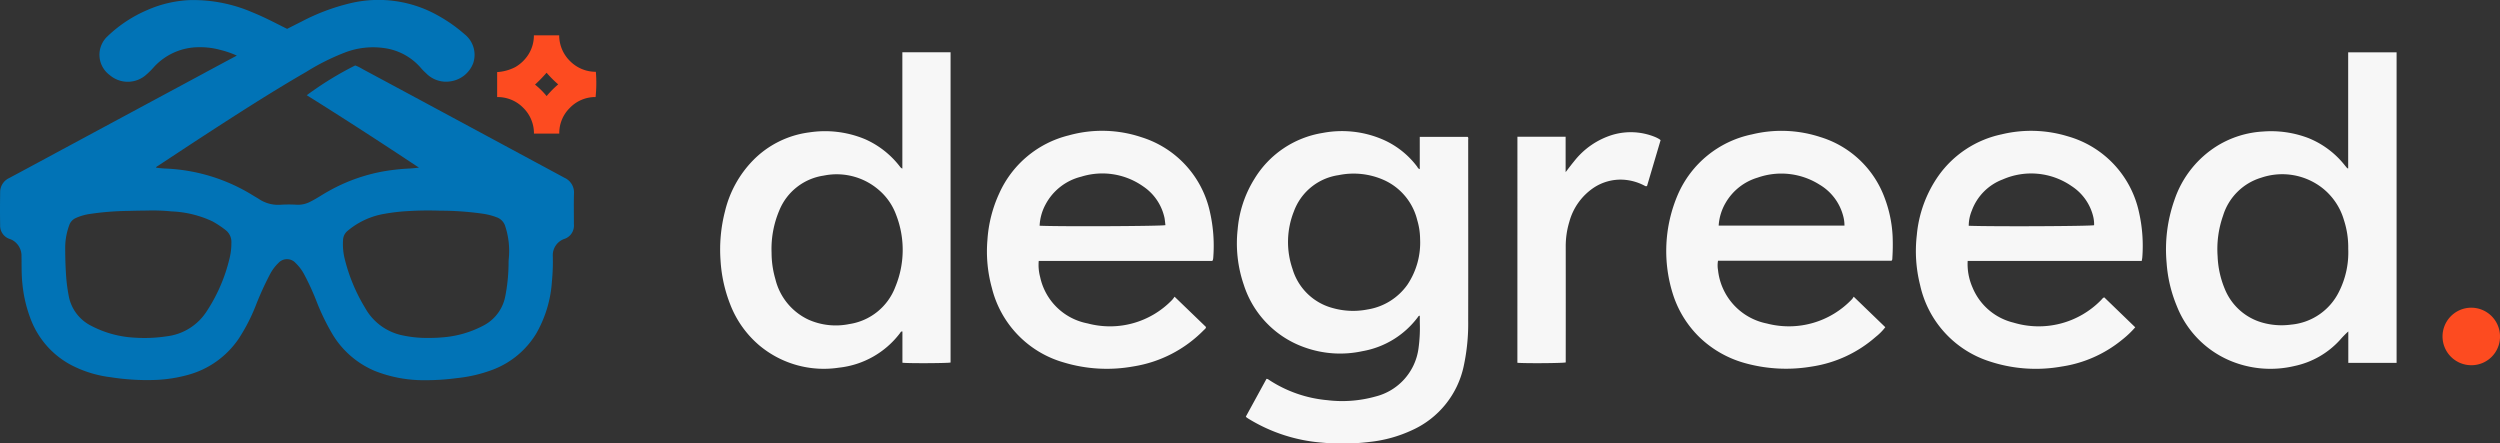
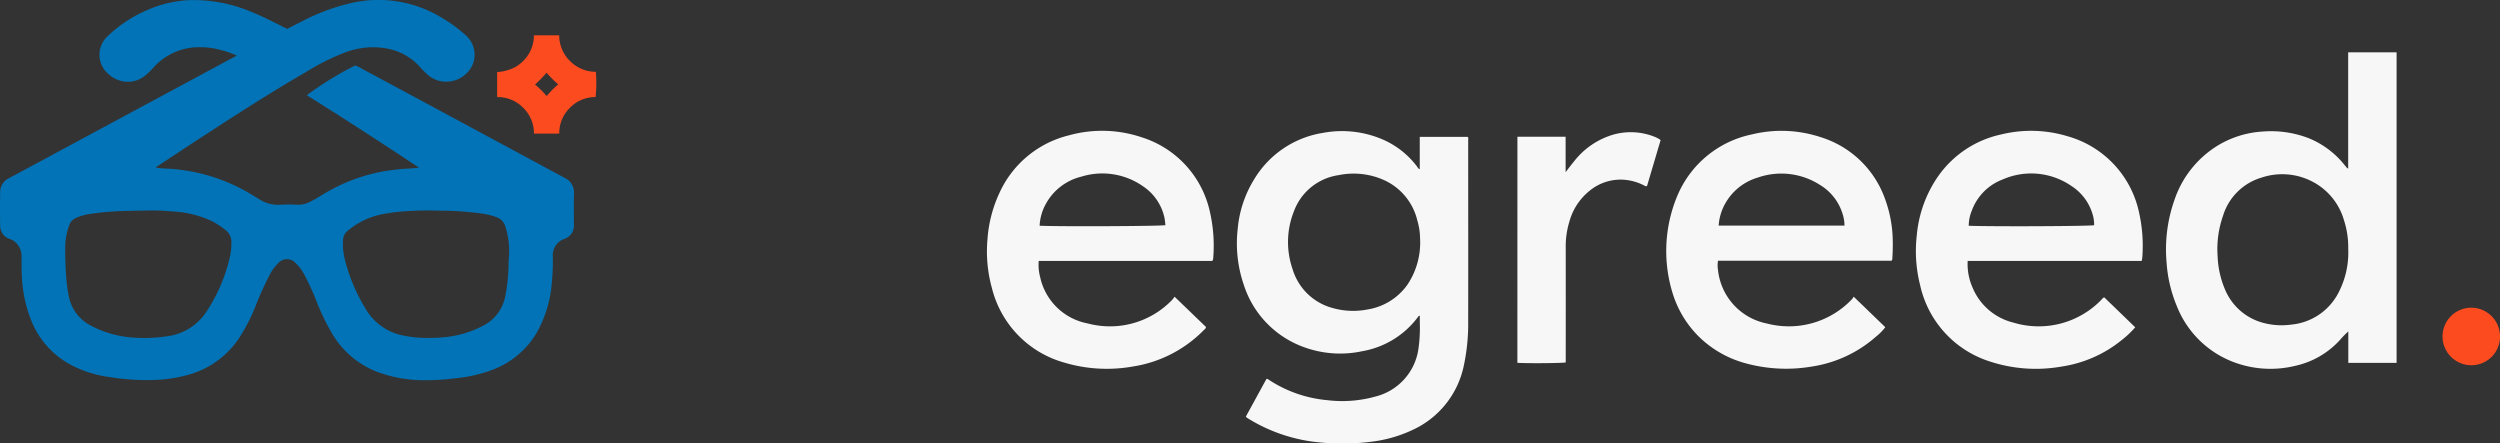
<svg xmlns="http://www.w3.org/2000/svg" width="240" height="42.575" viewBox="0 0 240 42.575">
  <rect x="0" y="0" width="240" height="42.575" fill="#333333" stroke="none" />
  <g id="degreed_logo" data-name="degreed logo" transform="translate(861.707 -832.018)">
    <g id="Group_1536" data-name="Group 1536" transform="translate(-861.707 832.018)">
      <path id="Path_6315" data-name="Path 6315" d="M-838.972,837.355a9,9,0,0,0-1.534-.533,7.2,7.2,0,0,0-2.062-.271,5.859,5.859,0,0,0-4.389,1.933,7.069,7.069,0,0,1-.684.681,2.658,2.658,0,0,1-3.527.066,2.421,2.421,0,0,1-.219-3.727,12.747,12.747,0,0,1,3.8-2.514,11.321,11.321,0,0,1,4.156-.964,14.344,14.344,0,0,1,5.975,1.184c.968.392,1.9.866,2.828,1.336l.484.243c.474-.239.949-.481,1.425-.72a20.026,20.026,0,0,1,4.642-1.74,11.637,11.637,0,0,1,8.46,1.205,14.429,14.429,0,0,1,2.522,1.781,2.513,2.513,0,0,1,.808,2.787,2.748,2.748,0,0,1-2.161,1.724,2.673,2.673,0,0,1-2.349-.771,5.49,5.49,0,0,1-.533-.546,5.638,5.638,0,0,0-3.138-1.816,7.53,7.53,0,0,0-4.142.372,21.711,21.711,0,0,0-3.69,1.848c-3.375,1.95-6.649,4.061-9.916,6.183-1.448.941-2.888,1.9-4.331,2.845-.065.043-.15.063-.176.176.279.027.554.068.83.079a17.273,17.273,0,0,1,8.5,2.6c.171.105.347.2.516.309a3.309,3.309,0,0,0,2.089.57,12.783,12.783,0,0,1,1.61,0,2.546,2.546,0,0,0,1.273-.3c.578-.285,1.105-.654,1.667-.966a16.724,16.724,0,0,1,5.366-1.944,20.057,20.057,0,0,1,2.474-.269c.28-.012.559-.05.912-.083-3.6-2.388-7.163-4.7-10.772-6.954a31.744,31.744,0,0,1,4.652-2.858,3.886,3.886,0,0,1,.7.346q4.1,2.2,8.2,4.409,5.6,3.017,11.2,6.034a1.544,1.544,0,0,1,.9,1.524c-.027.978-.005,1.957-.007,2.936a1.343,1.343,0,0,1-.953,1.416,1.654,1.654,0,0,0-1.074,1.589A19.331,19.331,0,0,1-808.72,859a11.557,11.557,0,0,1-1.5,5.023,8.319,8.319,0,0,1-4.178,3.484,13.651,13.651,0,0,1-3.463.811,22.546,22.546,0,0,1-3.043.2,12.766,12.766,0,0,1-4.823-.892,8.652,8.652,0,0,1-4.019-3.451,21.6,21.6,0,0,1-1.607-3.314,24.1,24.1,0,0,0-1.119-2.439,4.34,4.34,0,0,0-.858-1.156,1.107,1.107,0,0,0-1.649,0,4.147,4.147,0,0,0-.813,1.09,29.186,29.186,0,0,0-1.359,2.989,17.521,17.521,0,0,1-1.649,3.2,8.6,8.6,0,0,1-4.83,3.453,13.818,13.818,0,0,1-3.042.49,22.442,22.442,0,0,1-4.4-.255,11.142,11.142,0,0,1-3.776-1.158,8.321,8.321,0,0,1-3.909-4.413,12.94,12.94,0,0,1-.805-3.459c-.091-.856-.064-1.712-.081-2.568a1.731,1.731,0,0,0-.61-1.384,1.56,1.56,0,0,0-.484-.28,1.336,1.336,0,0,1-.956-1.339c-.022-1.045-.014-2.091,0-3.137a1.487,1.487,0,0,1,.863-1.382c1.937-1.031,3.864-2.08,5.8-3.12q6.378-3.434,12.757-6.865C-841.2,838.545-840.112,837.965-838.972,837.355Zm-8.553,14.875c-.8.008-1.4.02-2,.038a26.4,26.4,0,0,0-3.481.279,5.062,5.062,0,0,0-1.422.4,1.155,1.155,0,0,0-.629.685,6.325,6.325,0,0,0-.391,2.075c0,.857.017,1.712.073,2.567a16.181,16.181,0,0,0,.257,2.106,4.027,4.027,0,0,0,2.137,2.9,10.115,10.115,0,0,0,4.18,1.153,14.222,14.222,0,0,0,3.126-.133,5.294,5.294,0,0,0,3.772-2.338,15.928,15.928,0,0,0,2.236-5.156,5.977,5.977,0,0,0,.173-1.471,1.441,1.441,0,0,0-.583-1.253,9.544,9.544,0,0,0-1.239-.816,10.18,10.18,0,0,0-3.91-.953A17.911,17.911,0,0,0-847.526,852.23Zm27.038,12.229a14.773,14.773,0,0,0,1.485-.074,9.983,9.983,0,0,0,3.63-1.074,4.015,4.015,0,0,0,2.167-2.829,16.8,16.8,0,0,0,.317-2.944c.007-.214,0-.43.02-.642a7.653,7.653,0,0,0-.336-3.161,1.314,1.314,0,0,0-.827-.859,6.284,6.284,0,0,0-1.238-.329,29.156,29.156,0,0,0-4.2-.305c-.95-.029-1.9-.026-2.855.029a18.722,18.722,0,0,0-2.512.28,7.385,7.385,0,0,0-3.49,1.619,1.185,1.185,0,0,0-.446.861,5.95,5.95,0,0,0,.118,1.676,16.679,16.679,0,0,0,2,4.871,5.33,5.33,0,0,0,3.383,2.589A11.187,11.187,0,0,0-820.488,864.459Z" transform="translate(861.707 -832.018)" fill="#0173b6" />
      <path id="Path_6316" data-name="Path 6316" d="M629.117,991.765v-3.1h4.6c.088.091.049.2.049.307,0,5.765.011,11.531,0,17.3a19.345,19.345,0,0,1-.434,4.424,8.727,8.727,0,0,1-4.936,6.119,12.846,12.846,0,0,1-4.08,1.136,21.248,21.248,0,0,1-4.576.07,15.836,15.836,0,0,1-7.038-2.278c-.068-.043-.136-.086-.2-.131a.7.7,0,0,1-.081-.09l1.982-3.623a.337.337,0,0,1,.209.076,12.158,12.158,0,0,0,5.625,1.969,11.851,11.851,0,0,0,4.621-.348,5.513,5.513,0,0,0,4.134-4.589,14.394,14.394,0,0,0,.129-2.523c0-.214,0-.429,0-.644-.123-.006-.157.1-.21.165a8.459,8.459,0,0,1-5.292,3.234,10.1,10.1,0,0,1-5.545-.358,9.41,9.41,0,0,1-5.859-6.038,12.236,12.236,0,0,1-.579-5.3,10.873,10.873,0,0,1,1.6-4.828,9.411,9.411,0,0,1,6.558-4.425,9.889,9.889,0,0,1,5.9.687,8.229,8.229,0,0,1,3.164,2.539C628.917,991.6,628.957,991.722,629.117,991.765Zm.032,6.7a6.512,6.512,0,0,0-.271-1.794,5.7,5.7,0,0,0-3.193-3.855,7.137,7.137,0,0,0-4.362-.474,5.384,5.384,0,0,0-4.286,3.472,7.95,7.95,0,0,0-.133,5.539,5.49,5.49,0,0,0,3.868,3.75,7.19,7.19,0,0,0,3.34.132,5.8,5.8,0,0,0,3.82-2.376A7.251,7.251,0,0,0,629.149,998.462Z" transform="translate(-492.82 -975.528)" fill="#f7f7f7" />
      <path id="Path_6317" data-name="Path 6317" d="M1735.817,905.489V894.337h4.648V924.15h-4.636v-3.019a9.2,9.2,0,0,0-.808.828,8.177,8.177,0,0,1-4.359,2.491,9.99,9.99,0,0,1-6.333-.576,9.44,9.44,0,0,1-4.962-5.175,13.16,13.16,0,0,1-.981-4.157,14.244,14.244,0,0,1,.744-6.005,9.794,9.794,0,0,1,4.156-5.246,9.424,9.424,0,0,1,4.364-1.352,10.043,10.043,0,0,1,4.335.625,8.5,8.5,0,0,1,3.5,2.611c.077.093.153.187.233.277C1735.735,905.469,1735.767,905.471,1735.817,905.489Zm.005,7.722a8.42,8.42,0,0,0-.41-2.763,6.067,6.067,0,0,0-2.105-3.109,6.262,6.262,0,0,0-5.83-.969,5.485,5.485,0,0,0-3.672,3.654,9.651,9.651,0,0,0-.521,3.908,8.967,8.967,0,0,0,.686,3.115,5.5,5.5,0,0,0,3.536,3.217,6.782,6.782,0,0,0,2.826.214,5.691,5.691,0,0,0,4.6-3.153A8.347,8.347,0,0,0,1735.823,913.212Z" transform="translate(-1510.392 -889.314)" fill="#f7f7f7" />
-       <path id="Path_6318" data-name="Path 6318" d="M13.563,905.459V894.295h4.629v29.783c-.256.069-4.062.091-4.623.019v-3c-.155-.017-.179.093-.23.158a8.491,8.491,0,0,1-5.853,3.315,9.647,9.647,0,0,1-7.6-2.091,9.777,9.777,0,0,1-2.861-4.015,13.723,13.723,0,0,1-.915-4.172,14.7,14.7,0,0,1,.427-4.734A10.489,10.489,0,0,1-.8,904.7a9.182,9.182,0,0,1,5.428-2.715,9.988,9.988,0,0,1,5.355.653,8.594,8.594,0,0,1,3.271,2.535C13.339,905.269,13.393,905.4,13.563,905.459ZM1.008,913.536a9.089,9.089,0,0,0,.366,2.54,5.8,5.8,0,0,0,3.168,3.883,6.456,6.456,0,0,0,3.934.426,5.611,5.611,0,0,0,4.416-3.577,9.274,9.274,0,0,0,.063-6.933,5.709,5.709,0,0,0-1.545-2.27,6.182,6.182,0,0,0-5.386-1.473,5.459,5.459,0,0,0-4.271,3.338A9.462,9.462,0,0,0,1.008,913.536Z" transform="translate(73.063 -889.276)" fill="#f7f7f7" />
      <path id="Path_6319" data-name="Path 6319" d="M1144.565,1000.345H1127.91a2.6,2.6,0,0,0,0,.892,5.865,5.865,0,0,0,4.689,5.131,8.347,8.347,0,0,0,8.182-2.343,1.591,1.591,0,0,0,.155-.231l3.034,2.929a5.161,5.161,0,0,1-.9.912,12.011,12.011,0,0,1-6.138,2.863,14.729,14.729,0,0,1-6.487-.342,10.2,10.2,0,0,1-4.256-2.414,9.985,9.985,0,0,1-2.556-4.031,13.715,13.715,0,0,1,.435-9.749,9.936,9.936,0,0,1,7.1-5.748,11.961,11.961,0,0,1,6.549.25,9.545,9.545,0,0,1,6.21,5.9,11.993,11.993,0,0,1,.746,3.639,19.884,19.884,0,0,1-.028,2.124A.274.274,0,0,1,1144.565,1000.345Zm-16.592-3.373h12.077a3.49,3.49,0,0,0-.125-.932,4.937,4.937,0,0,0-2.264-3,6.865,6.865,0,0,0-5.943-.678,5.3,5.3,0,0,0-3.082,2.431A4.934,4.934,0,0,0,1127.973,996.971Z" transform="translate(-962.981 -975.312)" fill="#f7f7f7" />
      <path id="Path_6320" data-name="Path 6320" d="M1442.048,1000.409h-16.707a5.556,5.556,0,0,0,.459,2.531,5.709,5.709,0,0,0,3.939,3.389,8.372,8.372,0,0,0,8.413-2.169c.085-.082.141-.2.3-.257l2.975,2.875a9.266,9.266,0,0,1-1.289,1.219,11.925,11.925,0,0,1-5.77,2.547,14.153,14.153,0,0,1-6.944-.5,9.923,9.923,0,0,1-6.654-7.339,13.307,13.307,0,0,1-.312-4.782,11.737,11.737,0,0,1,2.062-5.666,9.947,9.947,0,0,1,6.066-4,12.049,12.049,0,0,1,6.358.184,9.689,9.689,0,0,1,6.85,7.317,14.569,14.569,0,0,1,.311,4.311A3.071,3.071,0,0,1,1442.048,1000.409Zm-16.606-3.378c2.308.086,11.706.043,12.036-.054a3.188,3.188,0,0,0-.077-.794,4.83,4.83,0,0,0-2.073-2.953,6.811,6.811,0,0,0-6.623-.647,5.056,5.056,0,0,0-2.965,2.99A3.836,3.836,0,0,0,1425.442,997.03Z" transform="translate(-1236.444 -975.357)" fill="#f7f7f7" />
      <path id="Path_6321" data-name="Path 6321" d="M318.876,1000.331a4.428,4.428,0,0,0,.132,1.533,5.76,5.76,0,0,0,4.557,4.467,8.287,8.287,0,0,0,8.125-2.264,2.872,2.872,0,0,0,.226-.3l3.013,2.905c0,.149-.117.214-.2.295a12.108,12.108,0,0,1-6.771,3.494,14.3,14.3,0,0,1-6.679-.382,9.907,9.907,0,0,1-6.9-7.148,13.153,13.153,0,0,1-.426-4.648,12.593,12.593,0,0,1,1.133-4.439,9.906,9.906,0,0,1,6.683-5.567,11.9,11.9,0,0,1,6.972.181,9.666,9.666,0,0,1,6.573,7.188,14.656,14.656,0,0,1,.315,4.388,1.1,1.1,0,0,1-.034.2.481.481,0,0,1-.061.1Zm.084-3.377c1.97.089,11.746.045,12.078-.057-.023-.195-.044-.393-.07-.59a2.222,2.222,0,0,0-.049-.235,4.86,4.86,0,0,0-2.026-2.9,6.8,6.8,0,0,0-5.941-.926,5.306,5.306,0,0,0-3.436,2.693A4.741,4.741,0,0,0,318.96,996.954Z" transform="translate(-219.157 -975.284)" fill="#f7f7f7" />
      <path id="Path_6322" data-name="Path 6322" d="M945.715,989.93h4.628v3.4c.308-.4.559-.735.828-1.059a7.449,7.449,0,0,1,3.65-2.515,6.167,6.167,0,0,1,4.133.208,3.371,3.371,0,0,1,.357.181,1.428,1.428,0,0,1,.15.113l-1.3,4.394c-.1.066-.17.014-.24-.022a4.987,4.987,0,0,0-2.154-.58,4.677,4.677,0,0,0-2.668.737,5.747,5.747,0,0,0-2.4,3.309,8.068,8.068,0,0,0-.346,2.413q.007,5.328,0,10.656c0,.146,0,.291,0,.432-.315.077-3.922.1-4.641.034Z" transform="translate(-800.043 -976.804)" fill="#f7f7f7" />
      <path id="Path_6323" data-name="Path 6323" d="M-269.553,880.1v-2.4a4.334,4.334,0,0,0,1.748-.482,3.653,3.653,0,0,0,1.3-1.281,3.4,3.4,0,0,0,.479-1.763h2.429a3.467,3.467,0,0,0,1.047,2.476,3.474,3.474,0,0,0,2.473,1.024,12.934,12.934,0,0,1-.026,2.423,3.4,3.4,0,0,0-2.474,1.044,3.373,3.373,0,0,0-1.011,2.468h-2.431a3.432,3.432,0,0,0-1.039-2.488A3.422,3.422,0,0,0-269.553,880.1Zm4.749-.094a9.346,9.346,0,0,1,1.113-1.125,10.708,10.708,0,0,1-1.117-1.117,13.555,13.555,0,0,1-1.11,1.138A7.417,7.417,0,0,1-264.8,880.009Z" transform="translate(317.279 -870.781)" fill="#fd4b20" />
      <path id="Path_6324" data-name="Path 6324" d="M2053.021,1201.287a2.74,2.74,0,0,1-2.763,2.754,2.76,2.76,0,1,1,.011-5.521A2.762,2.762,0,0,1,2053.021,1201.287Z" transform="translate(-1813.02 -1168.981)" fill="#fd4b20" />
    </g>
  </g>
</svg>